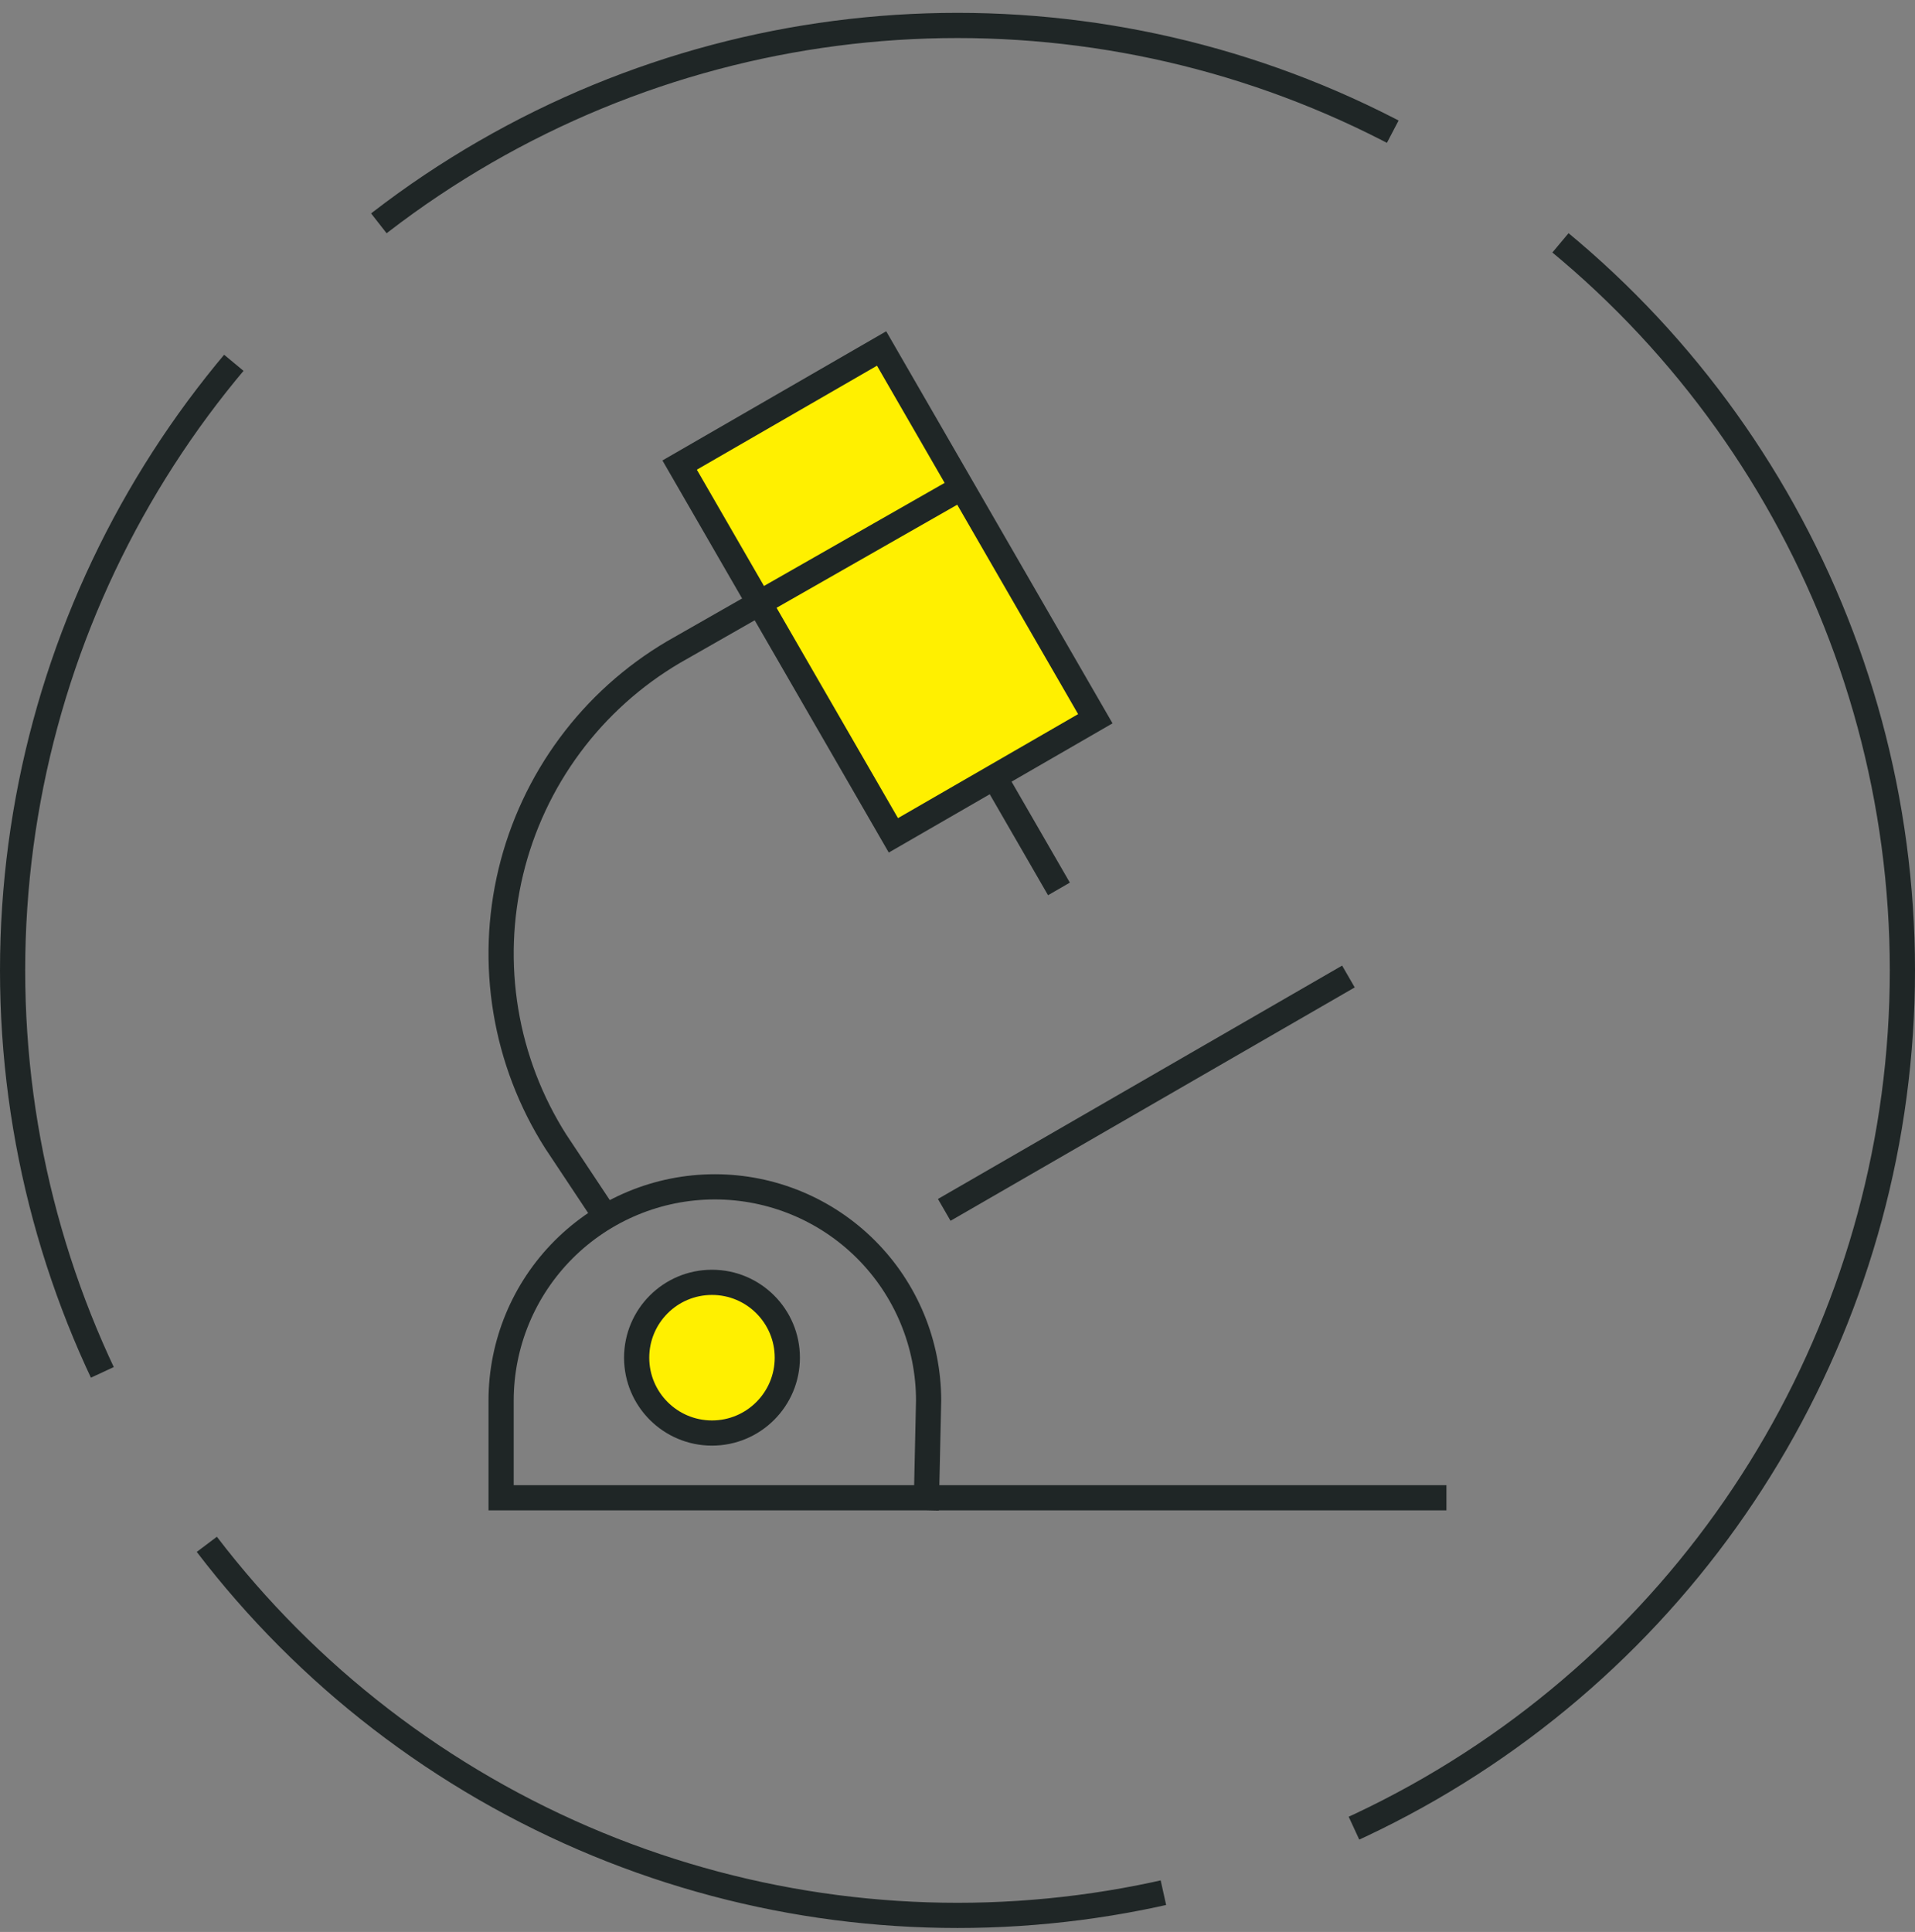
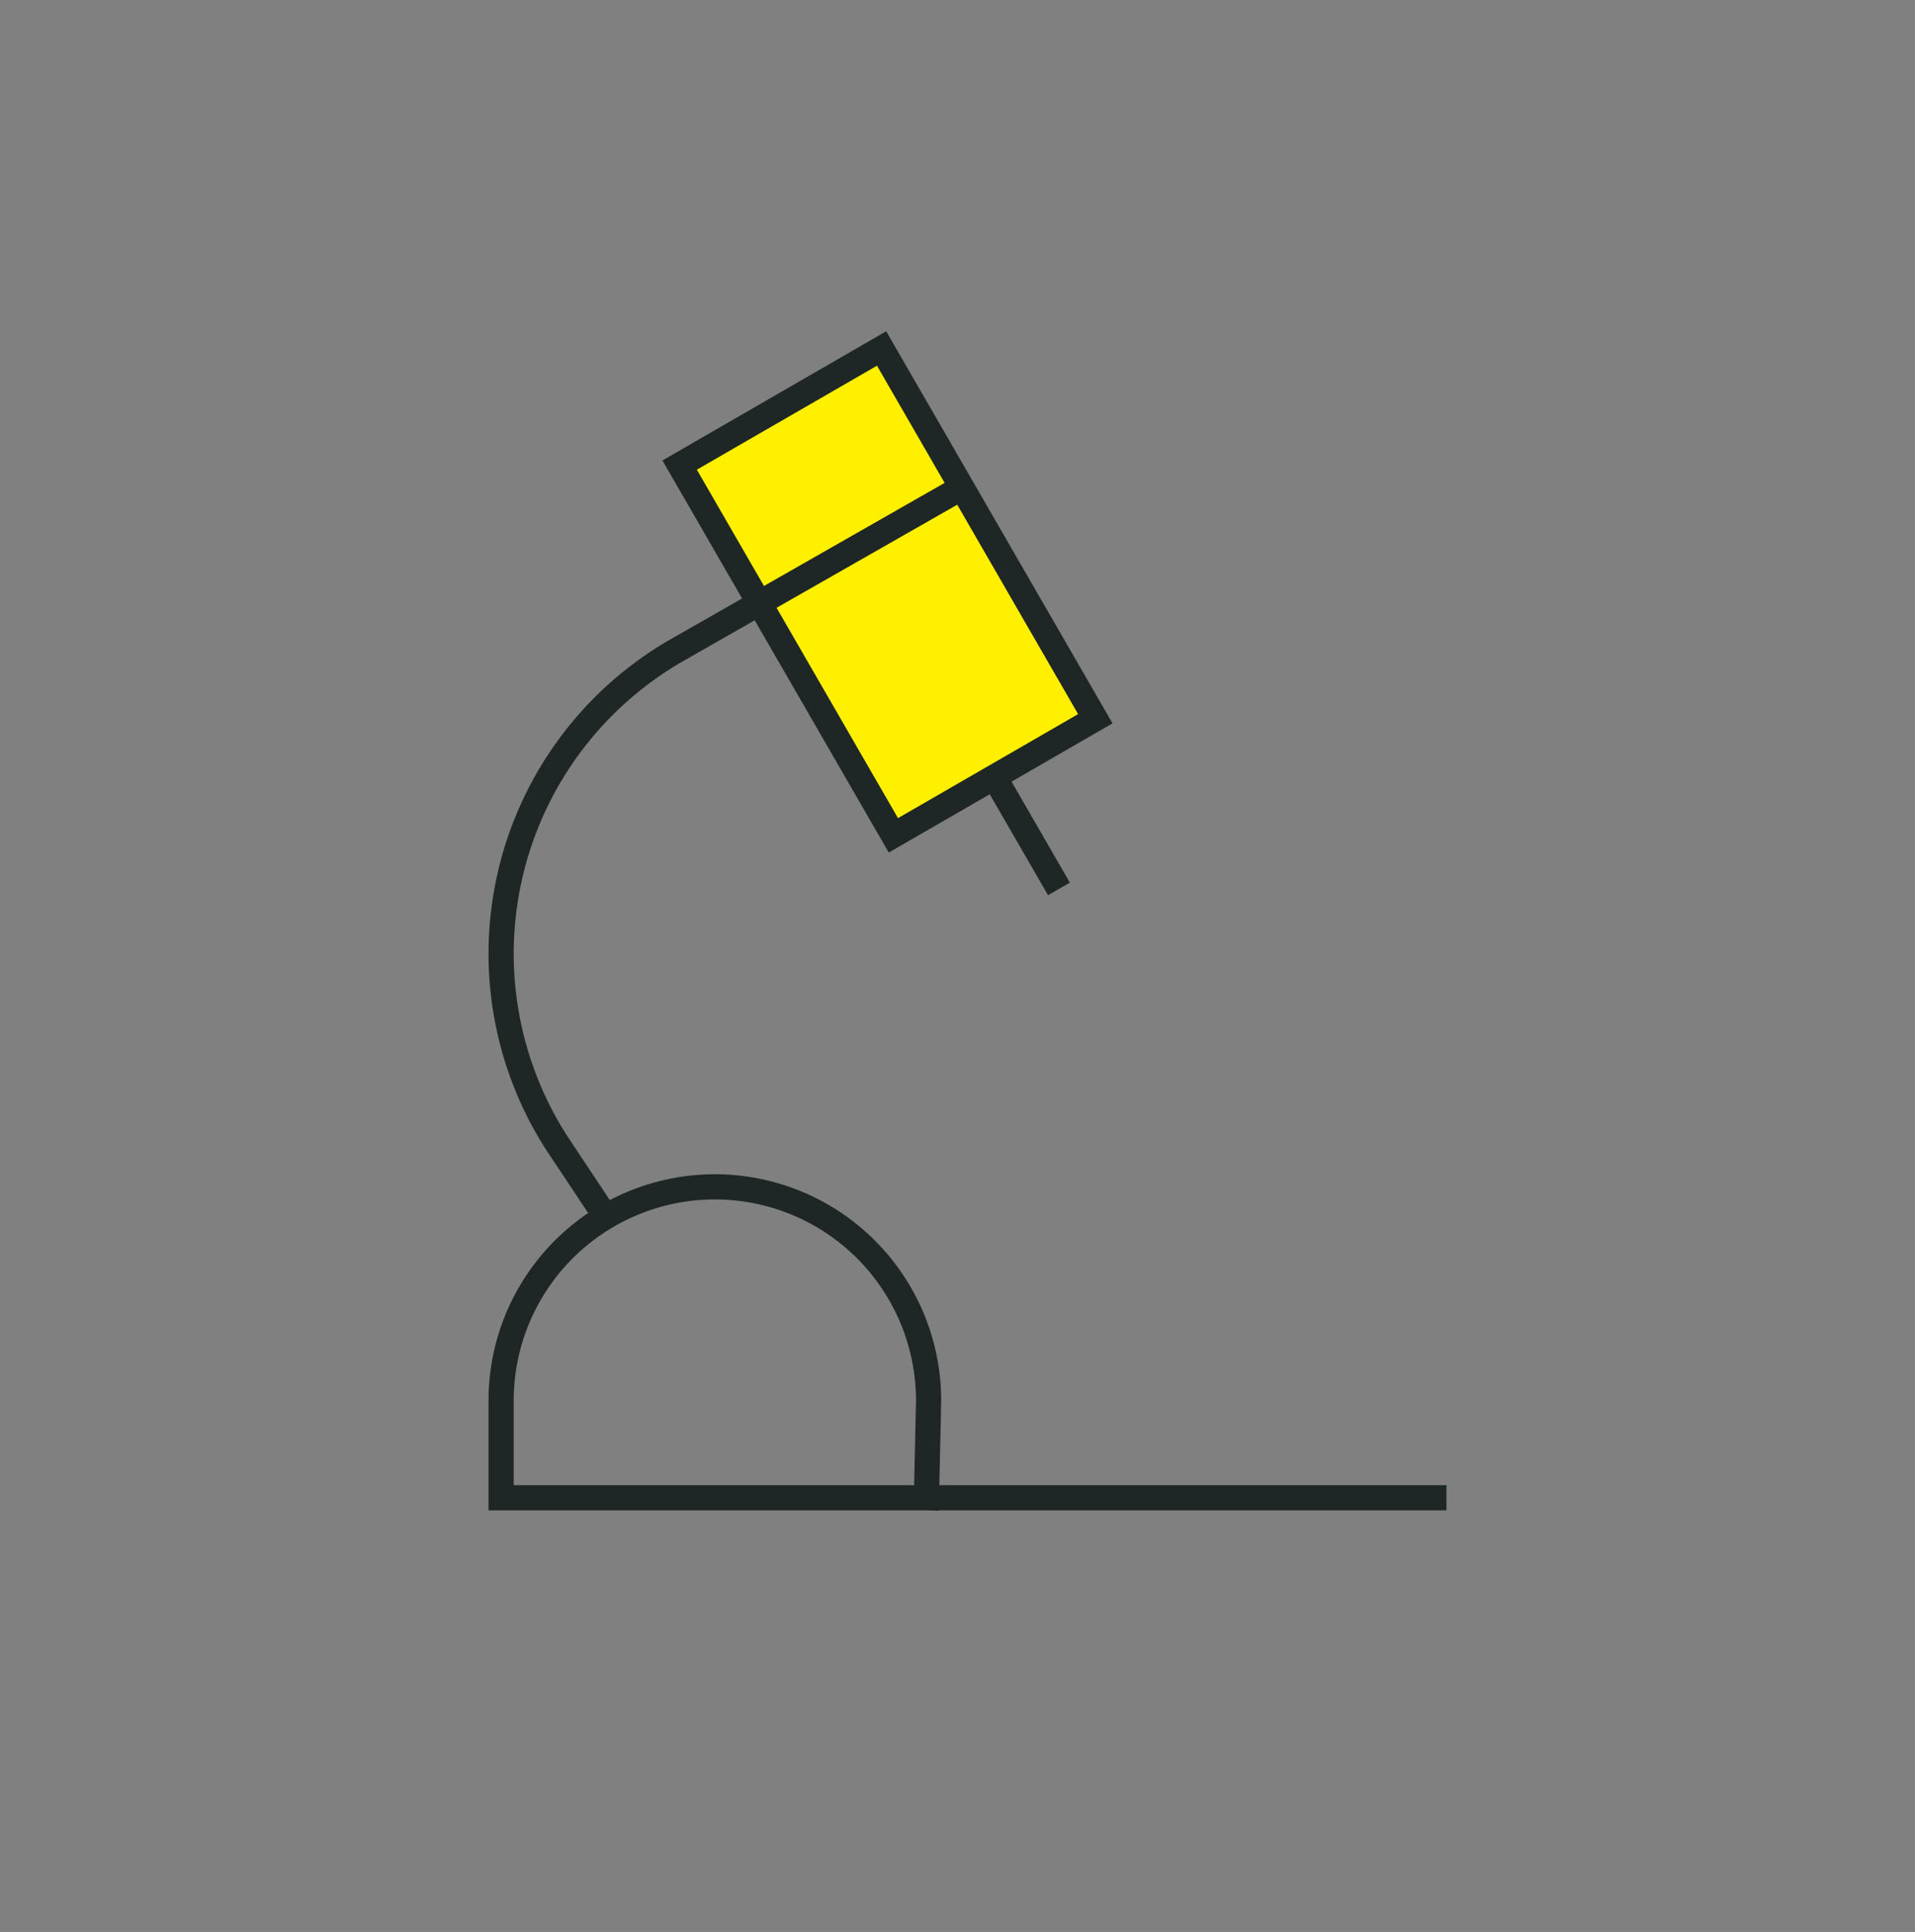
<svg xmlns="http://www.w3.org/2000/svg" width="114" height="115" viewBox="0 0 114 115" fill="none">
  <rect x="0" y="0" width="114" height="115" fill="#808080" stroke="none" />
-   <circle cx="57" cy="57.765" r="56.25" stroke="#1F2626" stroke-width="1.5" stroke-dasharray="64 12" />
  <path d="M62.664 52.264L59.194 46.254" stroke="#1F2626" stroke-width="1.5" stroke-miterlimit="10" stroke-linecap="square" />
  <path d="M40.459 27.684L52.481 20.744L65.204 42.783L59.194 46.254L53.183 49.724L40.459 27.684Z" fill="#FFF000" stroke="#1F2626" stroke-width="1.5" stroke-miterlimit="10" stroke-linecap="square" />
  <path d="M36.063 72.432L33.078 67.938C31.58 65.579 30.572 62.943 30.114 60.187C29.655 57.43 29.756 54.61 30.41 51.893C31.064 49.176 32.258 46.619 33.921 44.373C35.583 42.127 37.681 40.239 40.088 38.82L57.259 29.023" stroke="#1F2626" stroke-width="1.5" stroke-miterlimit="10" />
-   <path d="M56.86 71.644L79.622 58.502" stroke="#1F2626" stroke-width="1.5" stroke-miterlimit="10" stroke-linecap="square" />
  <path d="M85.356 89.156H29.831V83.372C29.831 79.997 31.172 76.761 33.558 74.374C35.945 71.988 39.181 70.647 42.556 70.647C45.931 70.647 49.167 71.988 51.553 74.374C53.94 76.761 55.28 79.997 55.28 83.372L55.153 89.156" stroke="#1F2626" stroke-width="1.5" stroke-miterlimit="10" stroke-linecap="square" />
-   <path d="M42.385 85.302C44.861 85.302 46.869 83.294 46.869 80.817C46.869 78.34 44.861 76.332 42.385 76.332C39.908 76.332 37.9 78.34 37.9 80.817C37.9 83.294 39.908 85.302 42.385 85.302Z" fill="#FFF000" stroke="#1F2626" stroke-width="1.5" stroke-miterlimit="10" stroke-linecap="square" />
</svg>